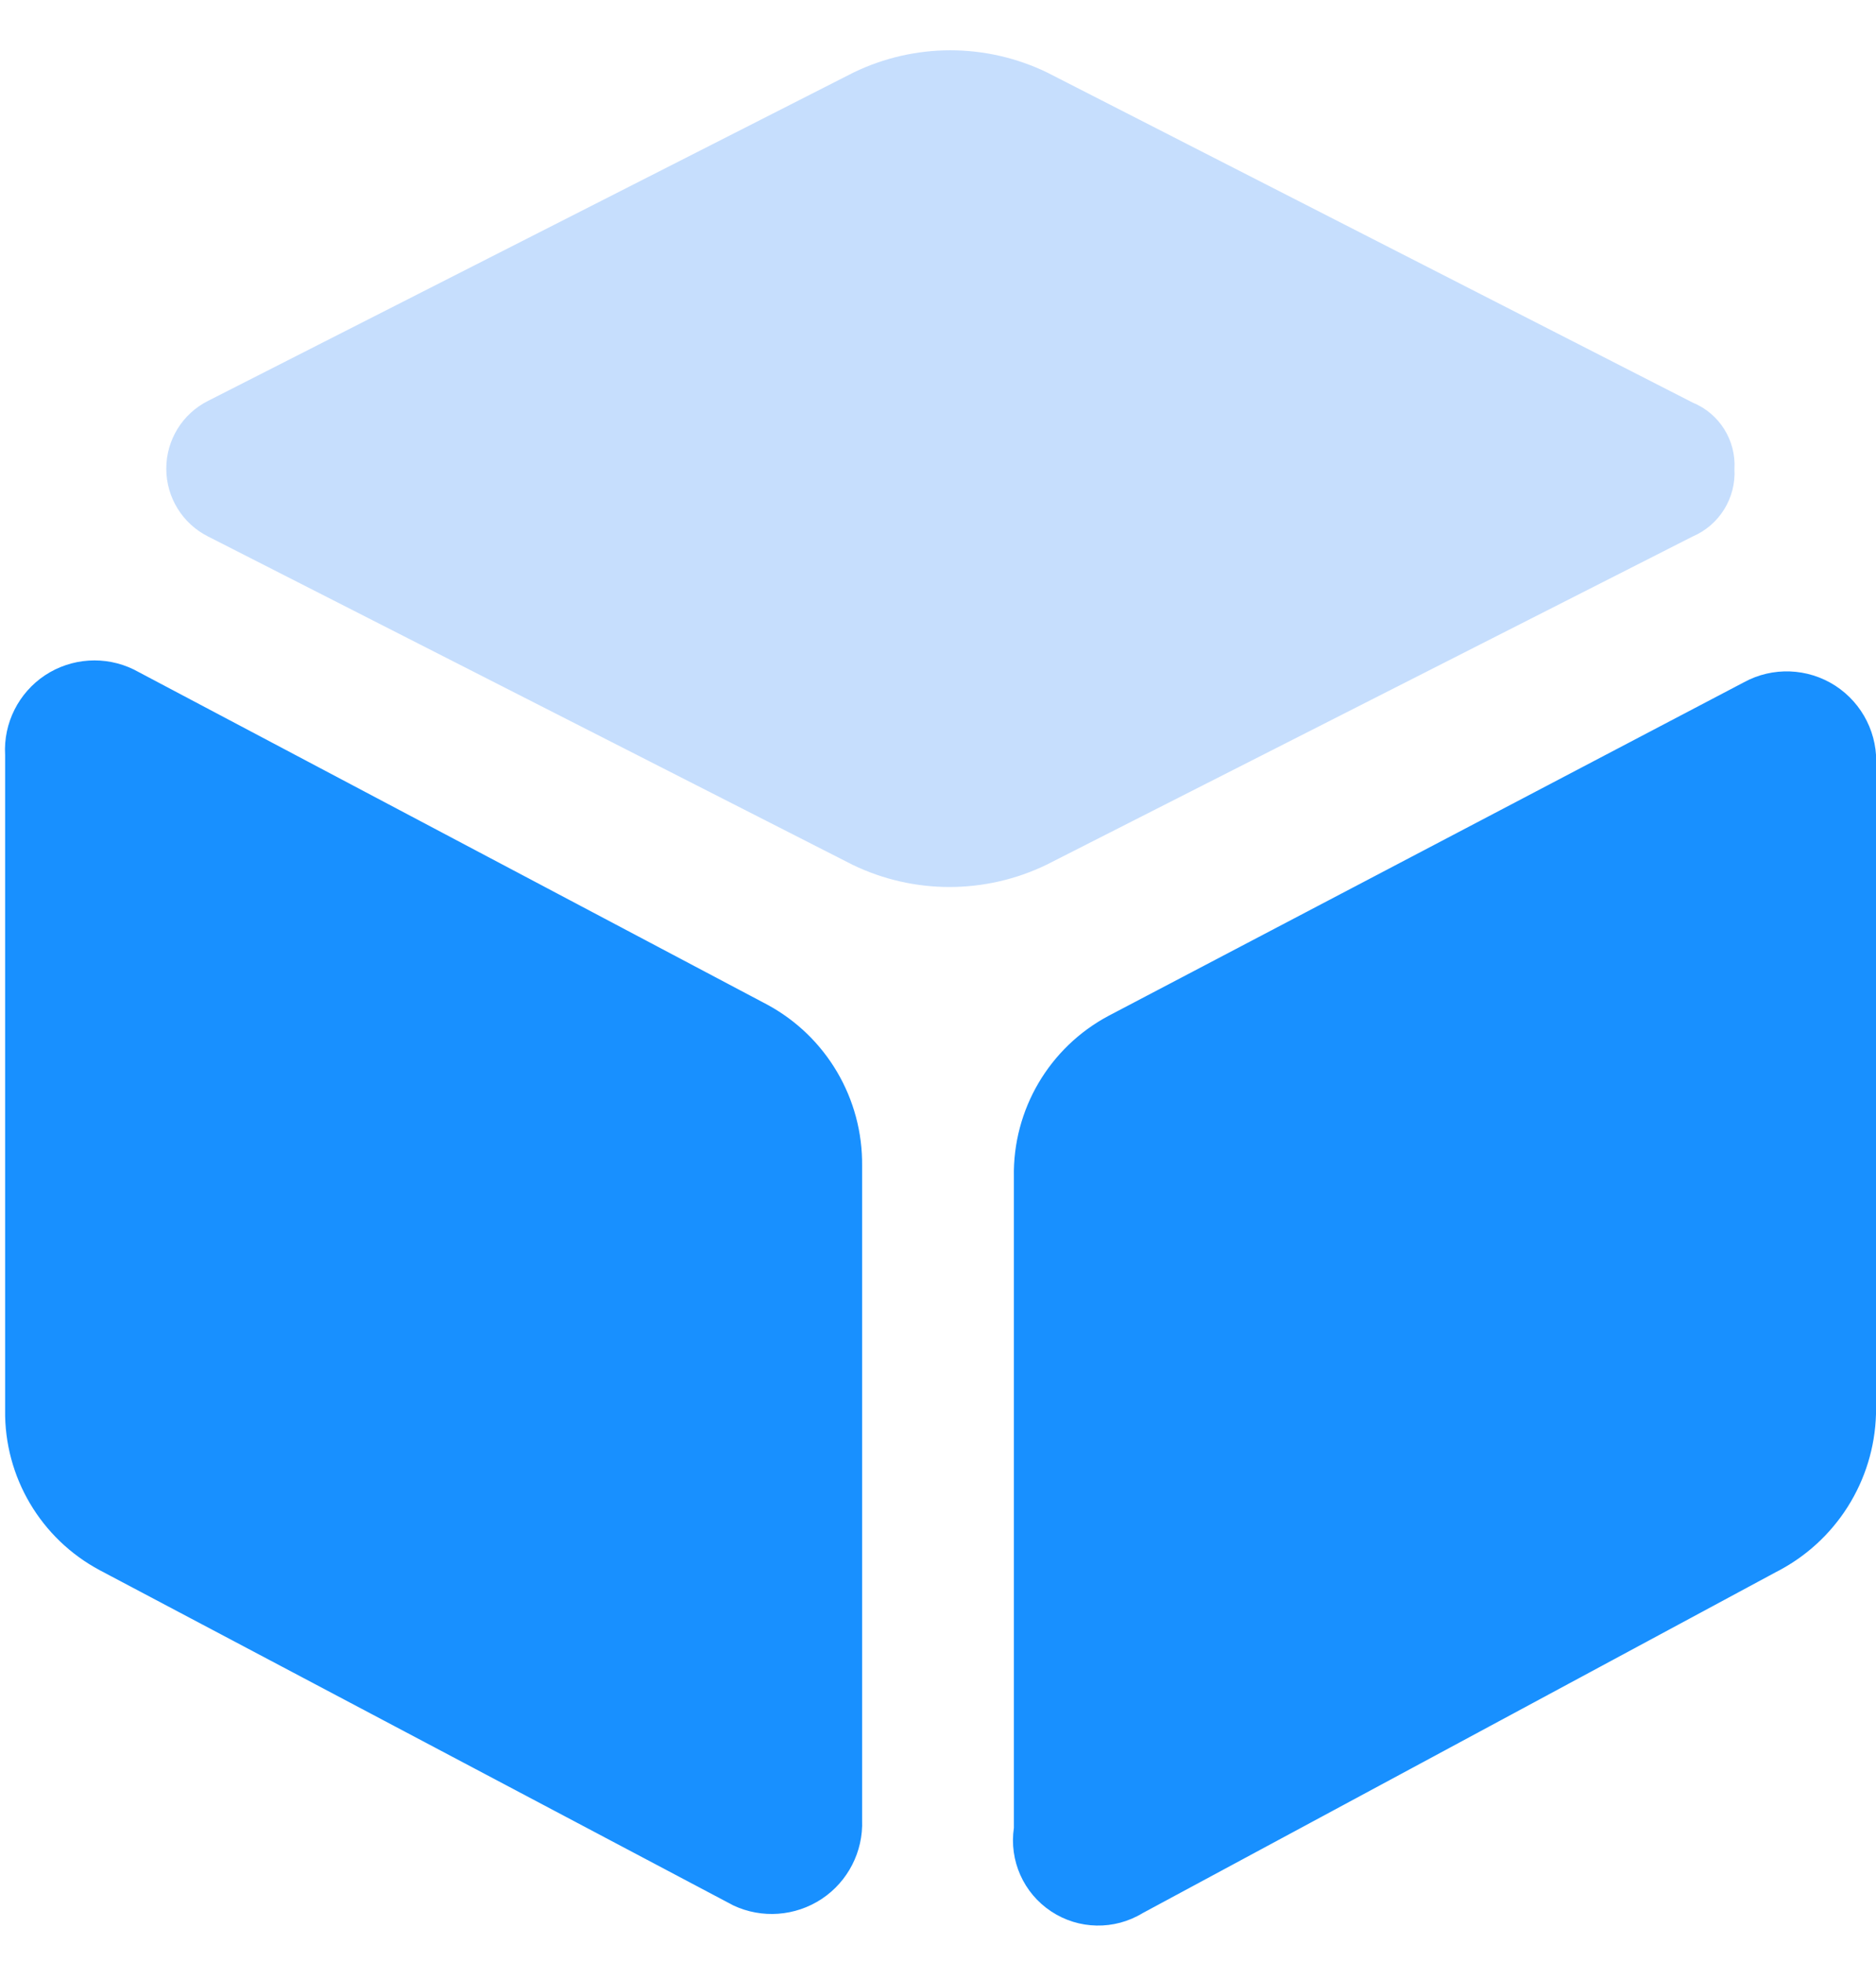
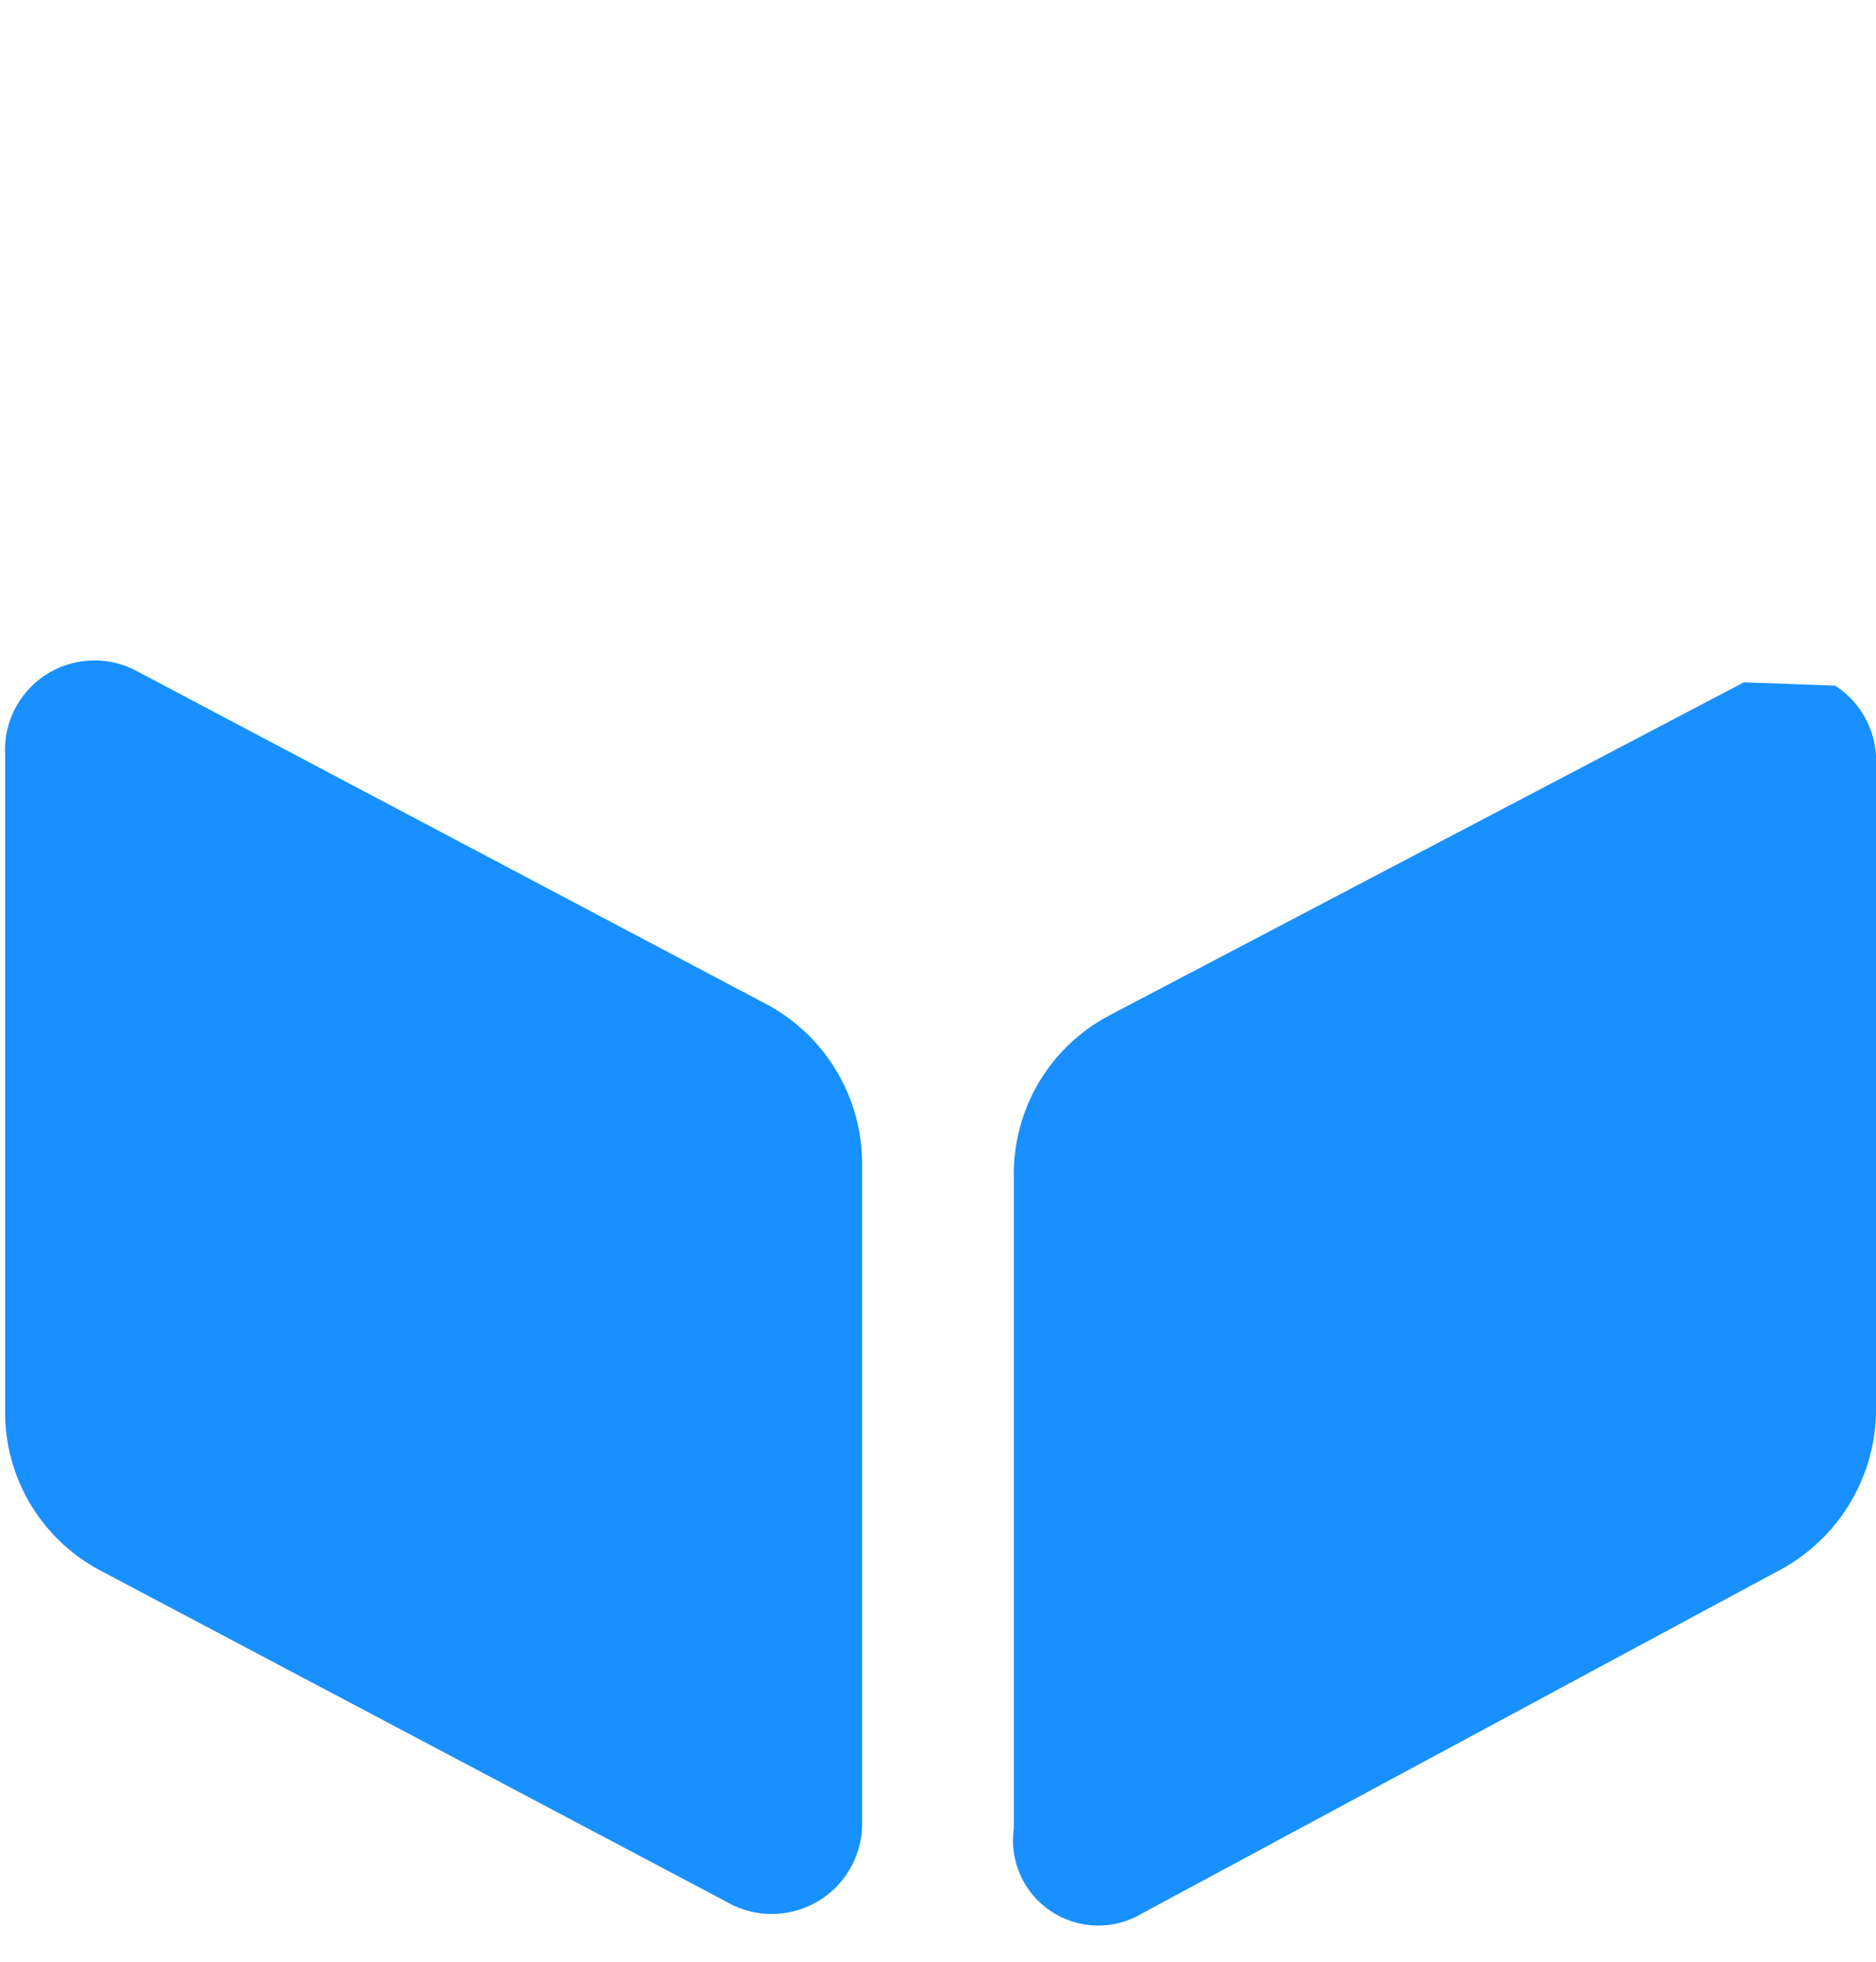
<svg xmlns="http://www.w3.org/2000/svg" width="22px" height="23px" viewBox="0 0 22 23" version="1.1">
  <title>icon-cube</title>
  <g id="页面-1" stroke="none" stroke-width="1" fill="none" fill-rule="evenodd">
    <g id="icon-cube" transform="translate(0.058, 0.59)" fill-rule="nonzero">
-       <path d="M20.392,7.41 L12.942,11.32 C12.246,11.691 11.817,12.421 11.832,13.21 L11.832,20.84 C11.775,21.224 11.945,21.606 12.269,21.82 C12.592,22.034 13.01,22.042 13.342,21.84 L20.772,17.84 C21.471,17.484 21.92,16.774 21.942,15.99 L21.942,8.41 C21.97,8.026 21.787,7.658 21.464,7.449 C21.141,7.241 20.729,7.225 20.392,7.41 L20.392,7.41 Z" id="路径" fill="#1890FF" />
+       <path d="M20.392,7.41 L12.942,11.32 C12.246,11.691 11.817,12.421 11.832,13.21 L11.832,20.84 C11.775,21.224 11.945,21.606 12.269,21.82 C12.592,22.034 13.01,22.042 13.342,21.84 L20.772,17.84 C21.471,17.484 21.92,16.774 21.942,15.99 L21.942,8.41 C21.97,8.026 21.787,7.658 21.464,7.449 L20.392,7.41 Z" id="路径" fill="#1890FF" />
      <path d="M8.942,11.19 L1.512,7.26 C1.177,7.096 0.781,7.122 0.47,7.327 C0.16,7.533 -0.019,7.888 0.002,8.26 L0.002,15.94 C-0.009,16.725 0.419,17.45 1.112,17.82 L8.542,21.75 C8.876,21.907 9.269,21.878 9.578,21.674 C9.886,21.47 10.066,21.119 10.052,20.75 L10.052,13.08 C10.061,12.292 9.634,11.565 8.942,11.19 L8.942,11.19 Z" id="路径" fill="#1890FF" />
-       <path d="M19.792,5.7 C20.105,5.566 20.301,5.25 20.282,4.91 C20.302,4.572 20.105,4.258 19.792,4.13 L12.222,0.26 C11.504,-0.087 10.669,-0.087 9.952,0.26 L2.382,4.11 C2.081,4.261 1.892,4.568 1.892,4.905 C1.892,5.241 2.081,5.549 2.382,5.7 L9.942,9.55 C10.659,9.896 11.494,9.896 12.212,9.55 L19.792,5.7 Z" id="路径" fill="#C6DEFD" />
    </g>
  </g>
</svg>